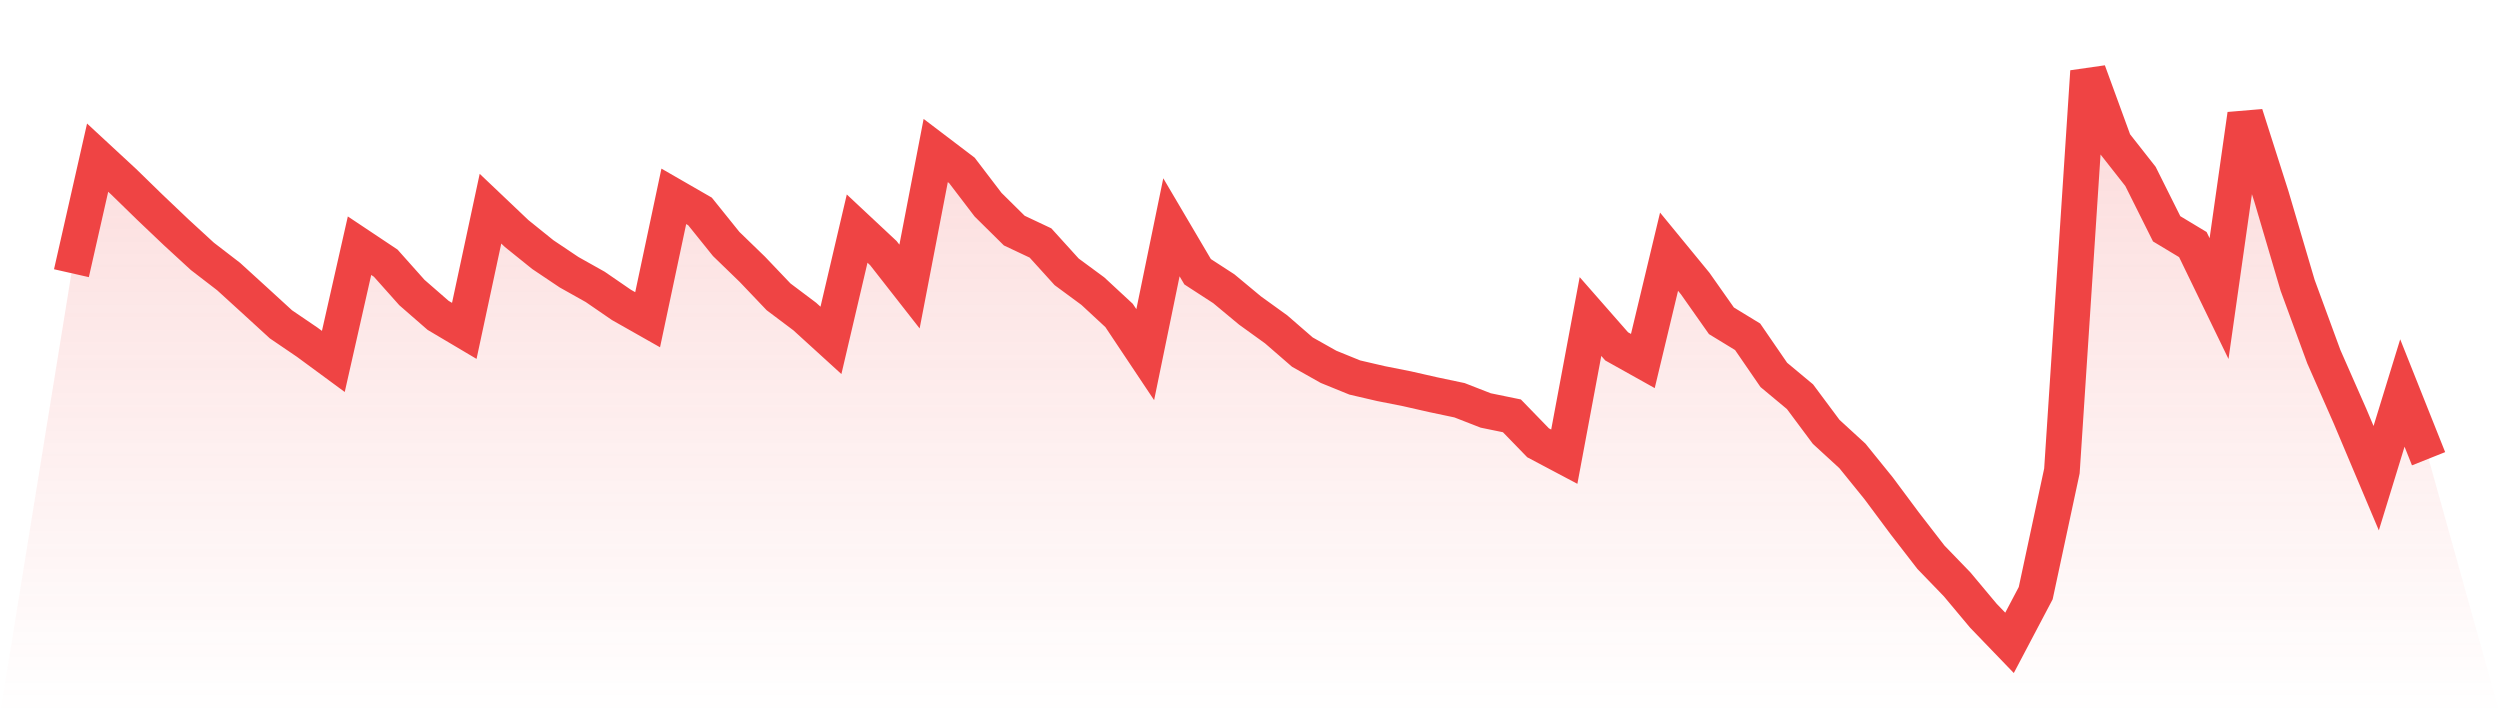
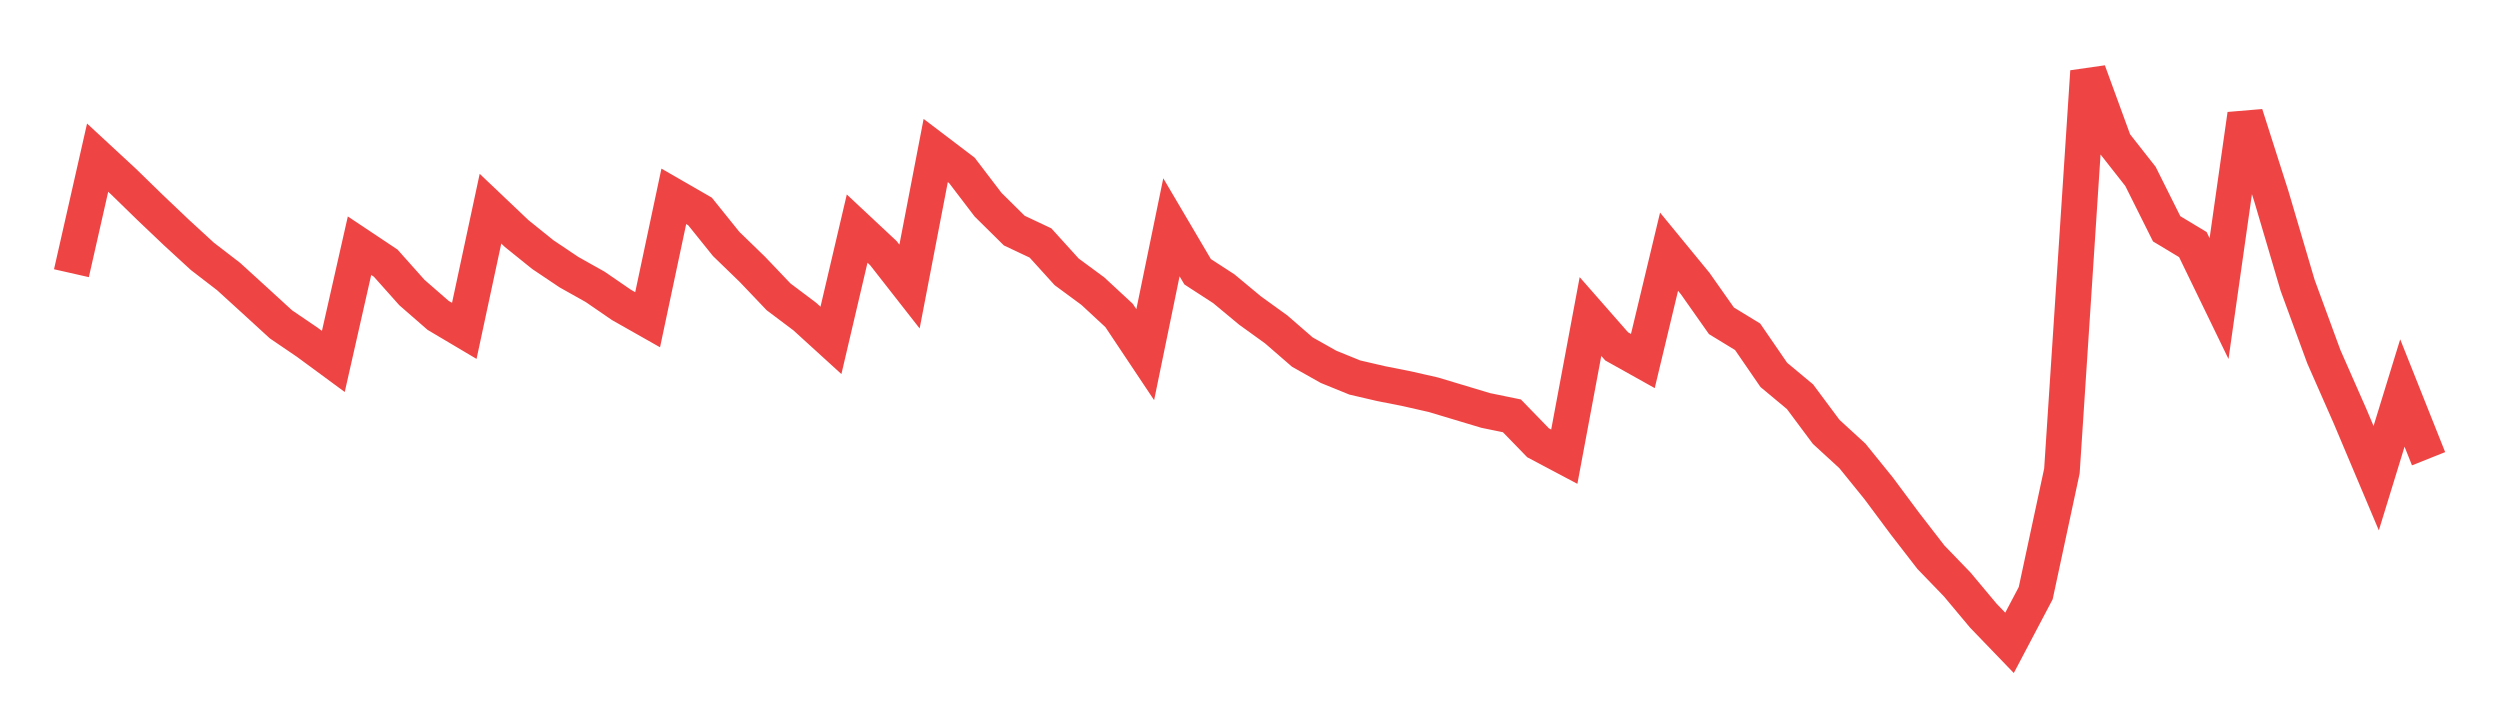
<svg xmlns="http://www.w3.org/2000/svg" viewBox="0 0 140 40">
  <defs>
    <linearGradient id="gradient" x1="0" x2="0" y1="0" y2="1">
      <stop offset="0%" stop-color="#ef4444" stop-opacity="0.2" />
      <stop offset="100%" stop-color="#ef4444" stop-opacity="0" />
    </linearGradient>
  </defs>
-   <path d="M4,15.299 L4,15.299 L5.467,8.828 L6.933,10.185 L8.4,11.614 L9.867,13.009 L11.333,14.356 L12.8,15.484 L14.267,16.821 L15.733,18.163 L17.2,19.161 L18.667,20.24 L20.133,13.759 L21.6,14.737 L23.067,16.382 L24.533,17.659 L26,18.529 L27.467,11.687 L28.933,13.079 L30.4,14.26 L31.867,15.244 L33.333,16.066 L34.8,17.074 L36.267,17.905 L37.733,10.995 L39.2,11.84 L40.667,13.663 L42.133,15.083 L43.6,16.623 L45.067,17.726 L46.533,19.061 L48,12.801 L49.467,14.173 L50.933,16.046 L52.4,8.429 L53.867,9.543 L55.333,11.464 L56.8,12.914 L58.267,13.606 L59.733,15.223 L61.2,16.304 L62.667,17.664 L64.133,19.861 L65.6,12.728 L67.067,15.218 L68.533,16.169 L70,17.388 L71.467,18.446 L72.933,19.718 L74.4,20.543 L75.867,21.14 L77.333,21.481 L78.8,21.772 L80.267,22.105 L81.733,22.414 L83.2,22.986 L84.667,23.287 L86.133,24.797 L87.6,25.574 L89.067,17.726 L90.533,19.397 L92,20.217 L93.467,14.095 L94.933,15.881 L96.4,17.965 L97.867,18.86 L99.333,20.994 L100.8,22.216 L102.267,24.185 L103.733,25.529 L105.2,27.34 L106.667,29.311 L108.133,31.207 L109.6,32.725 L111.067,34.478 L112.533,36 L114,33.216 L115.467,26.374 L116.933,4 L118.4,8.013 L119.867,9.879 L121.333,12.813 L122.8,13.696 L124.267,16.721 L125.733,6.41 L127.2,11.007 L128.667,15.978 L130.133,19.971 L131.6,23.302 L133.067,26.778 L134.533,22.008 L136,25.689 L140,40 L0,40 z" fill="url(#gradient)" />
-   <path d="M4,15.299 L4,15.299 L5.467,8.828 L6.933,10.185 L8.4,11.614 L9.867,13.009 L11.333,14.356 L12.8,15.484 L14.267,16.821 L15.733,18.163 L17.2,19.161 L18.667,20.24 L20.133,13.759 L21.6,14.737 L23.067,16.382 L24.533,17.659 L26,18.529 L27.467,11.687 L28.933,13.079 L30.4,14.26 L31.867,15.244 L33.333,16.066 L34.8,17.074 L36.267,17.905 L37.733,10.995 L39.2,11.84 L40.667,13.663 L42.133,15.083 L43.6,16.623 L45.067,17.726 L46.533,19.061 L48,12.801 L49.467,14.173 L50.933,16.046 L52.4,8.429 L53.867,9.543 L55.333,11.464 L56.8,12.914 L58.267,13.606 L59.733,15.223 L61.2,16.304 L62.667,17.664 L64.133,19.861 L65.6,12.728 L67.067,15.218 L68.533,16.169 L70,17.388 L71.467,18.446 L72.933,19.718 L74.4,20.543 L75.867,21.14 L77.333,21.481 L78.8,21.772 L80.267,22.105 L81.733,22.414 L83.2,22.986 L84.667,23.287 L86.133,24.797 L87.6,25.574 L89.067,17.726 L90.533,19.397 L92,20.217 L93.467,14.095 L94.933,15.881 L96.4,17.965 L97.867,18.86 L99.333,20.994 L100.8,22.216 L102.267,24.185 L103.733,25.529 L105.2,27.34 L106.667,29.311 L108.133,31.207 L109.6,32.725 L111.067,34.478 L112.533,36 L114,33.216 L115.467,26.374 L116.933,4 L118.4,8.013 L119.867,9.879 L121.333,12.813 L122.8,13.696 L124.267,16.721 L125.733,6.41 L127.2,11.007 L128.667,15.978 L130.133,19.971 L131.6,23.302 L133.067,26.778 L134.533,22.008 L136,25.689" fill="none" stroke="#ef4444" stroke-width="2" />
+   <path d="M4,15.299 L4,15.299 L5.467,8.828 L6.933,10.185 L8.4,11.614 L9.867,13.009 L11.333,14.356 L12.8,15.484 L14.267,16.821 L15.733,18.163 L17.2,19.161 L18.667,20.24 L20.133,13.759 L21.6,14.737 L23.067,16.382 L24.533,17.659 L26,18.529 L27.467,11.687 L28.933,13.079 L30.4,14.26 L31.867,15.244 L33.333,16.066 L34.8,17.074 L36.267,17.905 L37.733,10.995 L39.2,11.84 L40.667,13.663 L42.133,15.083 L43.6,16.623 L45.067,17.726 L46.533,19.061 L48,12.801 L49.467,14.173 L50.933,16.046 L52.4,8.429 L53.867,9.543 L55.333,11.464 L56.8,12.914 L58.267,13.606 L59.733,15.223 L61.2,16.304 L62.667,17.664 L64.133,19.861 L65.6,12.728 L67.067,15.218 L68.533,16.169 L70,17.388 L71.467,18.446 L72.933,19.718 L74.4,20.543 L75.867,21.14 L77.333,21.481 L78.8,21.772 L80.267,22.105 L83.2,22.986 L84.667,23.287 L86.133,24.797 L87.6,25.574 L89.067,17.726 L90.533,19.397 L92,20.217 L93.467,14.095 L94.933,15.881 L96.4,17.965 L97.867,18.86 L99.333,20.994 L100.8,22.216 L102.267,24.185 L103.733,25.529 L105.2,27.34 L106.667,29.311 L108.133,31.207 L109.6,32.725 L111.067,34.478 L112.533,36 L114,33.216 L115.467,26.374 L116.933,4 L118.4,8.013 L119.867,9.879 L121.333,12.813 L122.8,13.696 L124.267,16.721 L125.733,6.41 L127.2,11.007 L128.667,15.978 L130.133,19.971 L131.6,23.302 L133.067,26.778 L134.533,22.008 L136,25.689" fill="none" stroke="#ef4444" stroke-width="2" />
</svg>